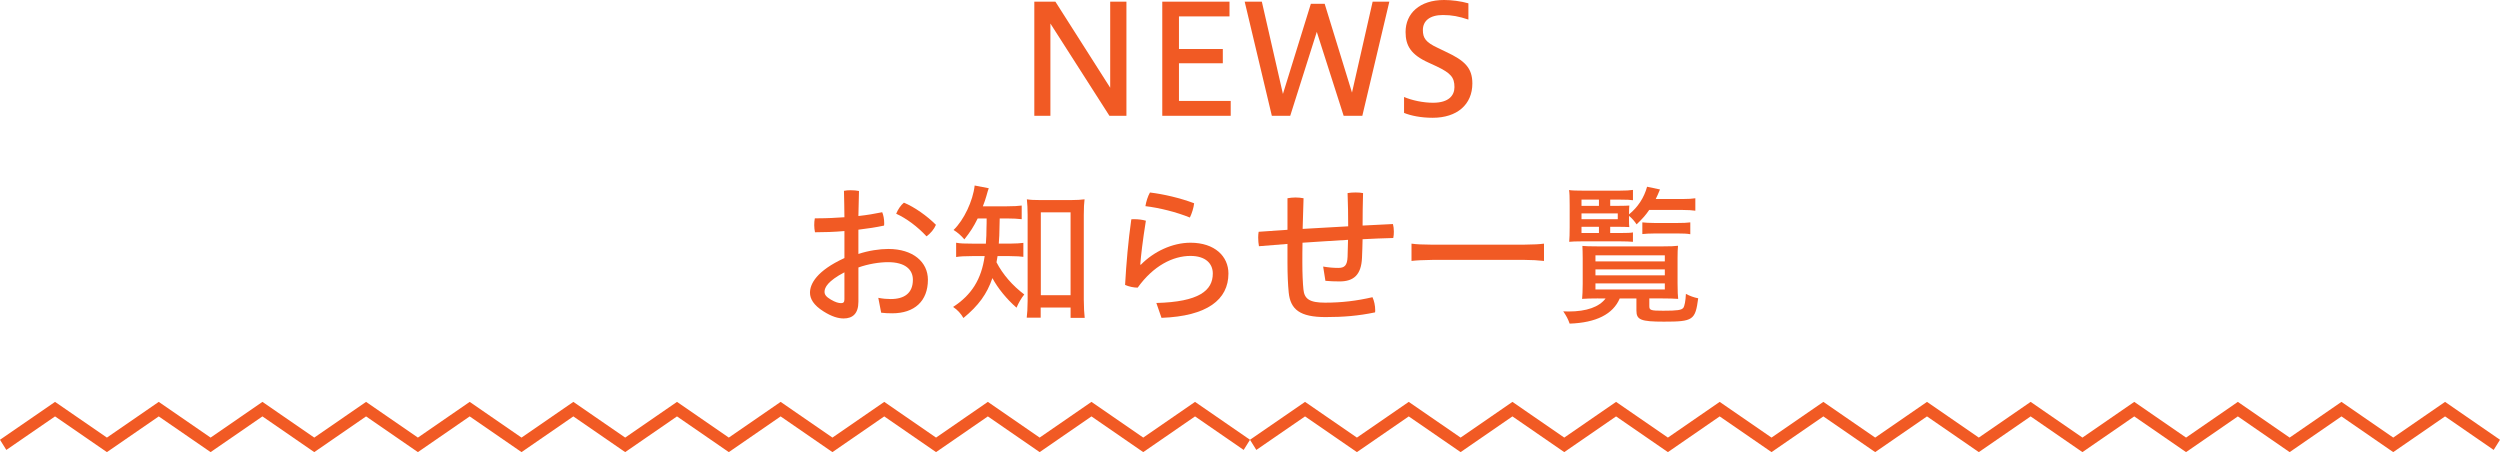
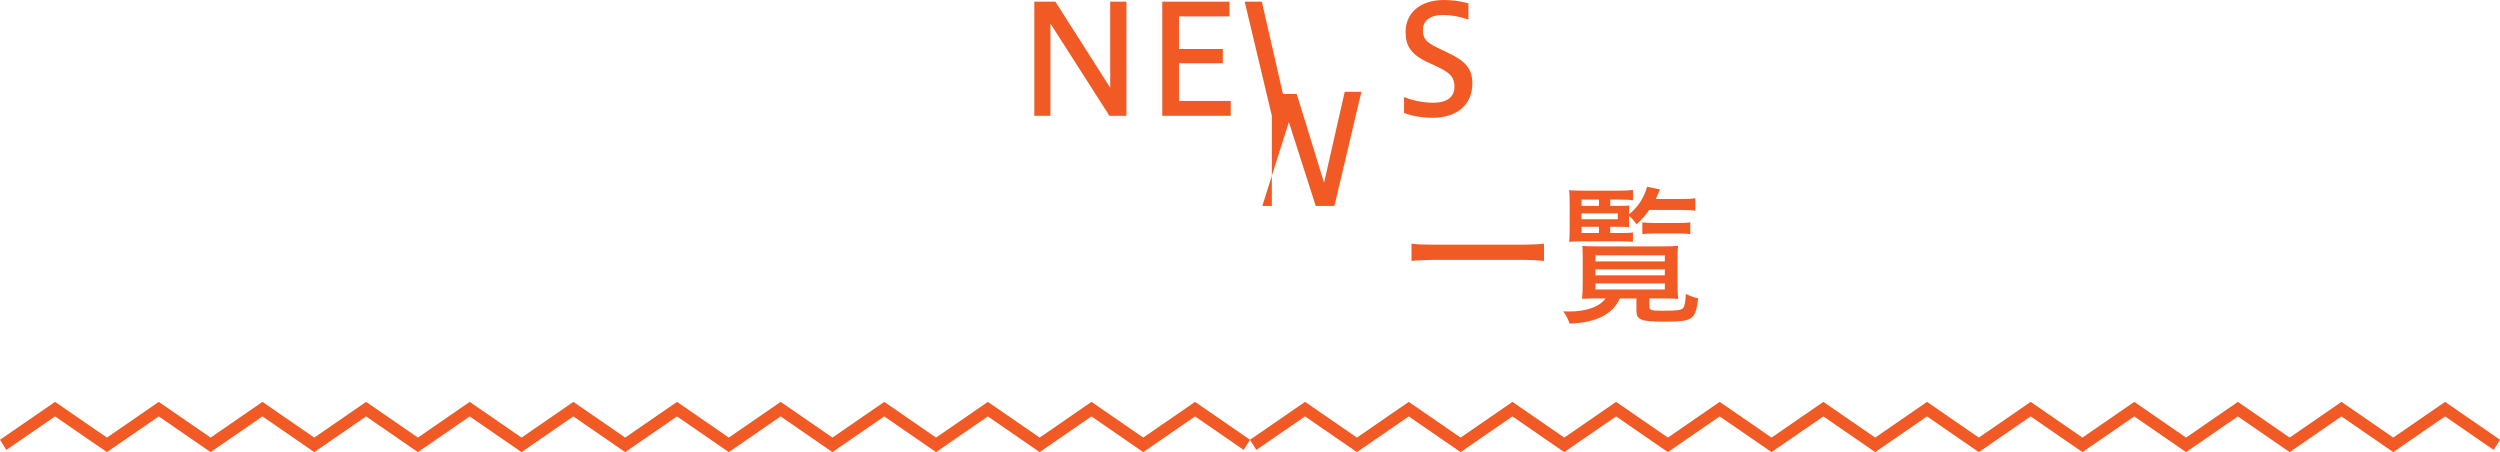
<svg xmlns="http://www.w3.org/2000/svg" version="1.1" id="レイヤー_1" x="0px" y="0px" width="280px" height="50.637px" viewBox="0 0 280 50.637" enable-background="new 0 0 280 50.637" xml:space="preserve">
  <g>
    <g>
      <g>
        <g>
          <g>
            <polygon fill="#F15A24" points="250.64,45.01 256.44,49.01 262.243,45.01 268.043,49.01 273.846,45.01 280,49.255       279.291,50.392 273.846,46.637 268.043,50.637 262.243,46.637 256.44,50.637 250.64,46.637 244.838,50.637 239.036,46.637       233.233,50.637 227.431,46.637 221.627,50.637 215.823,46.637 210.02,50.637 204.216,46.637 198.411,50.637 192.605,46.637       186.805,50.637 181,46.637 175.196,50.637 169.393,46.637 163.588,50.637 157.779,46.637 151.974,50.637 146.165,46.637       140.709,50.392 140,49.254 146.165,45.01 151.974,49.01 157.779,45.01 163.588,49.01 169.393,45.01 175.196,49.01 181,45.01       186.805,49.01 192.605,45.01 198.411,49.01 204.216,45.01 210.02,49.01 215.823,45.01 221.627,49.01 227.431,45.01       233.233,49.01 239.036,45.01 244.838,49.01      " />
          </g>
          <g>
            <polygon fill="#F15A24" points="110.64,45.01 116.441,49.01 122.243,45.01 128.043,49.01 133.845,45.01 140,49.255       139.291,50.392 133.845,46.637 128.043,50.637 122.243,46.637 116.441,50.637 110.64,46.637 104.837,50.637 99.036,46.637       93.233,50.637 87.431,46.637 81.627,50.637 75.823,46.637 70.02,50.637 64.215,46.637 58.411,50.637 52.606,46.637       46.804,50.637 41,46.637 35.197,50.637 29.393,46.637 23.587,50.637 17.779,46.637 11.974,50.637 6.165,46.637 0.709,50.392       0,49.254 6.165,45.01 11.974,49.01 17.779,45.01 23.587,49.01 29.393,45.01 35.197,49.01 41,45.01 46.804,49.01 52.606,45.01       58.411,49.01 64.215,45.01 70.02,49.01 75.823,45.01 81.627,49.01 87.431,45.01 93.233,49.01 99.036,45.01 104.837,49.01       " />
          </g>
        </g>
      </g>
    </g>
    <g>
      <path fill="#F15A24" d="M115.843,12.97V0.187h2.362l6.137,9.638V0.187h1.818V12.97h-1.903l-6.612-10.335V12.97H115.843z" />
      <path fill="#F15A24" d="M130.174,12.97V0.187h7.53v1.649h-5.66V5.49h4.912v1.598h-4.912v4.215h5.796v1.666H130.174z" />
-       <path fill="#F15A24" d="M142.447,12.97l-3.042-12.783h1.921l2.362,10.335l3.128-10.097h1.547l3.06,9.944l2.312-10.182h1.87    l-3.025,12.783h-2.091l-3.009-9.4l-2.975,9.4H142.447z" />
+       <path fill="#F15A24" d="M142.447,12.97l-3.042-12.783h1.921l2.362,10.335h1.547l3.06,9.944l2.312-10.182h1.87    l-3.025,12.783h-2.091l-3.009-9.4l-2.975,9.4H142.447z" />
      <path fill="#F15A24" d="M157.255,10.862c0.867,0.374,2.125,0.646,3.247,0.646c1.802,0,2.396-0.85,2.396-1.751    c0-1.071-0.391-1.563-2.006-2.329l-0.884-0.408c-2.006-0.901-2.584-1.921-2.584-3.434c0-2.091,1.581-3.587,4.317-3.587    c0.833,0,1.904,0.136,2.72,0.374v1.819c-1.054-0.357-1.869-0.51-2.855-0.51c-1.479,0-2.244,0.663-2.244,1.683    c0,0.901,0.323,1.377,1.684,2.006l0.918,0.442c2.073,0.969,2.94,1.785,2.94,3.536c0,2.363-1.717,3.842-4.437,3.842    c-1.343,0-2.448-0.238-3.213-0.544V10.862z" />
-       <path fill="#F15A24" d="M96.14,33.813c0,1.31-0.646,1.854-1.649,1.854c-0.611,0-1.325-0.204-2.243-0.782    c-1.14-0.714-1.53-1.428-1.53-2.107c0-0.986,0.748-2.448,3.858-3.876v-3.025c-1.139,0.102-2.277,0.136-3.298,0.136    c-0.051-0.255-0.085-0.527-0.085-0.799c0-0.255,0.018-0.527,0.068-0.765c0.136,0,0.272,0,0.408,0c0.935,0,1.921-0.052,2.906-0.119    c-0.017-0.969-0.017-1.972-0.051-2.958c0.204-0.051,0.493-0.068,0.765-0.068c0.323,0,0.663,0.034,0.918,0.085    c-0.034,0.969-0.051,1.92-0.067,2.804c0.951-0.102,1.853-0.255,2.668-0.425c0.137,0.323,0.222,0.782,0.222,1.207    c0,0.103,0,0.204-0.018,0.289c-0.866,0.188-1.853,0.34-2.872,0.459v2.72c1.121-0.374,2.38-0.561,3.349-0.561    c2.771,0,4.437,1.462,4.437,3.45c0,2.396-1.513,3.757-3.995,3.757c-0.425,0-0.867-0.018-1.24-0.068l-0.323-1.666    c0.526,0.103,0.969,0.137,1.394,0.137c1.53,0,2.481-0.663,2.481-2.159c0-1.139-0.85-1.972-2.787-1.972    c-0.969,0-2.227,0.204-3.314,0.595V33.813z M94.575,30.499c-1.853,0.969-2.227,1.7-2.227,2.176c0,0.323,0.17,0.562,0.714,0.884    c0.493,0.289,0.85,0.392,1.139,0.392c0.255,0,0.374-0.103,0.374-0.426V30.499z M104.825,25.179    c-0.204,0.493-0.595,0.952-1.054,1.292c-0.986-1.071-2.261-2.022-3.399-2.533c0.204-0.492,0.51-0.951,0.866-1.24    C102.429,23.189,103.84,24.192,104.825,25.179z" />
-       <path fill="#F15A24" d="M109.502,24.465c-0.459,0.935-0.833,1.513-1.496,2.346c-0.323-0.391-0.714-0.748-1.207-1.054    c1.156-1.105,2.176-3.264,2.363-4.98l1.58,0.306c-0.067,0.187-0.136,0.374-0.271,0.884c-0.103,0.357-0.221,0.714-0.391,1.139    h2.702c0.782,0,1.258-0.033,1.649-0.085v1.53c-0.477-0.051-0.918-0.085-1.649-0.085h-0.815c-0.034,1.938-0.052,2.192-0.103,2.821    h1.19c0.866-0.017,1.155-0.033,1.563-0.085v1.564c-0.374-0.051-0.612-0.068-1.598-0.085h-1.292    c-0.034,0.237-0.051,0.34-0.119,0.696c0.714,1.377,1.785,2.602,3.11,3.604c-0.322,0.392-0.646,0.952-0.866,1.479    c-1.122-0.969-2.125-2.227-2.703-3.314c-0.612,1.784-1.547,3.076-3.246,4.47c-0.289-0.492-0.63-0.884-1.156-1.24    c2.073-1.343,3.179-3.111,3.535-5.694h-1.394c-0.918,0-1.359,0.034-1.802,0.102v-1.598c0.459,0.085,0.901,0.102,1.836,0.102h1.496    c0.051-0.662,0.067-1.173,0.067-1.733c0.018-0.357,0.018-0.731,0.018-1.088H109.502z M116.556,35.582h-1.563    c0.051-0.323,0.102-1.173,0.102-1.887v-9.621c0-0.578-0.033-1.344-0.085-1.751c0.392,0.067,0.851,0.085,1.496,0.085h3.451    c0.629,0,1.139-0.034,1.513-0.085c-0.052,0.391-0.085,0.985-0.085,1.751v9.468c0,0.799,0.051,1.683,0.102,2.057h-1.581v-1.156    h-3.349V35.582z M116.573,33.066h3.331v-9.281h-3.331V33.066z" />
-       <path fill="#F15A24" d="M129.511,33.933c4.776-0.119,6.323-1.394,6.323-3.298c0-1.121-0.816-1.972-2.499-1.972    c-1.972,0-4.165,1.105-5.915,3.553c-0.442,0-1.003-0.119-1.411-0.306c0.136-2.431,0.356-4.946,0.697-7.344    c0.102-0.017,0.221-0.017,0.322-0.017c0.442,0,0.901,0.051,1.31,0.17c-0.374,2.346-0.544,3.858-0.629,4.912l0.067,0.018    c1.428-1.462,3.519-2.465,5.559-2.465c2.72,0,4.25,1.53,4.25,3.45c0,2.924-2.38,4.777-7.497,4.964L129.511,33.933z     M133.743,22.766c-0.051,0.51-0.255,1.139-0.477,1.598c-1.513-0.612-3.399-1.088-4.98-1.275c0.085-0.51,0.272-1.122,0.511-1.53    C130.326,21.745,132.162,22.17,133.743,22.766z" />
-       <path fill="#F15A24" d="M148.193,29.854c0.595,0.102,1.139,0.152,1.699,0.152c0.681,0,1.003-0.255,1.037-1.258    c0.018-0.611,0.034-1.24,0.051-1.887c-1.563,0.085-3.45,0.221-5.099,0.323c-0.018,0.782-0.018,1.513-0.018,2.227    c0,1.258,0.051,2.295,0.119,2.992c0.102,1.088,0.697,1.495,2.431,1.495c1.87,0,3.536-0.203,5.304-0.611    c0.187,0.391,0.306,0.952,0.306,1.444c0,0.085,0,0.17-0.017,0.255c-1.87,0.392-3.57,0.527-5.542,0.527    c-2.872,0-3.943-0.85-4.13-2.771c-0.085-0.867-0.137-2.006-0.137-3.298V27.32c-1.07,0.085-2.142,0.17-3.195,0.255    c-0.051-0.289-0.085-0.629-0.085-0.969c0-0.221,0.017-0.441,0.051-0.646c1.071-0.068,2.159-0.153,3.229-0.222v-3.535    c0.289-0.052,0.596-0.085,0.901-0.085s0.629,0.033,0.9,0.085c-0.033,1.224-0.067,2.38-0.102,3.434    c1.683-0.102,3.399-0.204,5.1-0.289c0-1.207-0.018-2.448-0.068-3.723c0.289-0.051,0.595-0.068,0.901-0.068    c0.289,0,0.578,0.017,0.833,0.068c-0.034,1.274-0.052,2.448-0.052,3.638c1.14-0.068,2.295-0.119,3.4-0.17    c0.067,0.255,0.102,0.544,0.102,0.85c0,0.238-0.017,0.493-0.067,0.714c-1.122,0.034-2.278,0.068-3.435,0.137    c-0.017,0.696-0.033,1.41-0.067,2.091c-0.085,1.903-0.936,2.635-2.499,2.635c-0.578,0-1.071-0.018-1.598-0.068L148.193,29.854z" />
      <path fill="#F15A24" d="M172.928,29.225c-0.562-0.068-1.462-0.119-2.244-0.119c-0.051,0-0.102,0-0.153,0h-10.028    c-1.14,0.017-1.87,0.051-2.414,0.119v-1.938c0.612,0.085,1.104,0.103,2.414,0.119h10.028c1.343-0.017,1.904-0.051,2.397-0.119    V29.225z" />
      <path fill="#F15A24" d="M178.997,33.423c-0.611,0-1.479,0.017-1.802,0.051c0.034-0.289,0.068-0.969,0.068-1.666v-2.906    c0-0.663-0.017-0.833-0.034-1.36c0.255,0.034,0.867,0.052,1.683,0.052h7.36c0.867,0,1.241-0.018,1.666-0.068    c-0.034,0.323-0.051,0.748-0.051,1.377v2.821c0,0.799,0.034,1.564,0.068,1.751c-0.426-0.034-1.105-0.051-1.803-0.051h-1.428v0.867    c0,0.459,0.17,0.51,1.547,0.51c1.599,0,2.057-0.068,2.261-0.323c0.137-0.187,0.255-0.765,0.289-1.563    c0.408,0.221,0.918,0.408,1.377,0.493c-0.323,2.447-0.561,2.617-3.842,2.617c-2.583,0-3.076-0.204-3.076-1.24v-1.36h-1.87    c-0.748,1.768-2.651,2.72-5.609,2.821c-0.187-0.526-0.34-0.815-0.714-1.376c0.323,0.017,0.493,0.017,0.595,0.017    c2.023,0,3.434-0.51,4.147-1.462H178.997z M180.341,26.097h1.173c0.662,0,1.189-0.017,1.376-0.068v1.054    c-0.441-0.033-0.747-0.051-1.376-0.051h-4.403c-0.68,0-0.969,0.018-1.359,0.051c0.034-0.34,0.051-0.951,0.051-1.614v-2.499    c0-0.951-0.017-1.326-0.068-1.683c0.289,0.051,0.918,0.068,1.684,0.068h3.909c0.765,0,1.224-0.034,1.563-0.085v1.156    c-0.306-0.051-0.714-0.067-1.359-0.067h-1.189v0.696h0.935c0.611,0,0.985-0.017,1.207-0.034c-0.018,0.238-0.034,0.408-0.034,0.799    v0.188c0.985-0.799,1.683-1.854,2.022-3.094l1.445,0.306c-0.204,0.51-0.307,0.714-0.477,1.071h2.992    c0.663,0,1.104-0.034,1.444-0.085v1.394c-0.288-0.051-0.866-0.085-1.444-0.085h-3.723c-0.425,0.612-0.646,0.867-1.411,1.615    c-0.221-0.34-0.544-0.714-0.85-0.952v0.459c0,0.374,0,0.544,0.034,0.799c-0.204-0.017-0.714-0.034-1.292-0.034h-0.85V26.097z     M179.082,23.054v-0.696h-1.954v0.696H179.082z M181.19,24.55v-0.646h-4.062v0.646H181.19z M177.128,25.399v0.697h1.954v-0.697    H177.128z M178.691,29.275h7.769v-0.68h-7.769V29.275z M178.691,30.839h7.769v-0.663h-7.769V30.839z M178.691,32.42h7.769v-0.68    h-7.769V32.42z M183.944,24.906c0.237,0.034,0.884,0.068,1.359,0.068h2.567c0.629,0,1.088-0.017,1.444-0.068v1.326    c-0.356-0.067-0.815-0.085-1.428-0.085h-2.516c-0.595,0-1.173,0.034-1.428,0.068V24.906z" />
    </g>
  </g>
</svg>